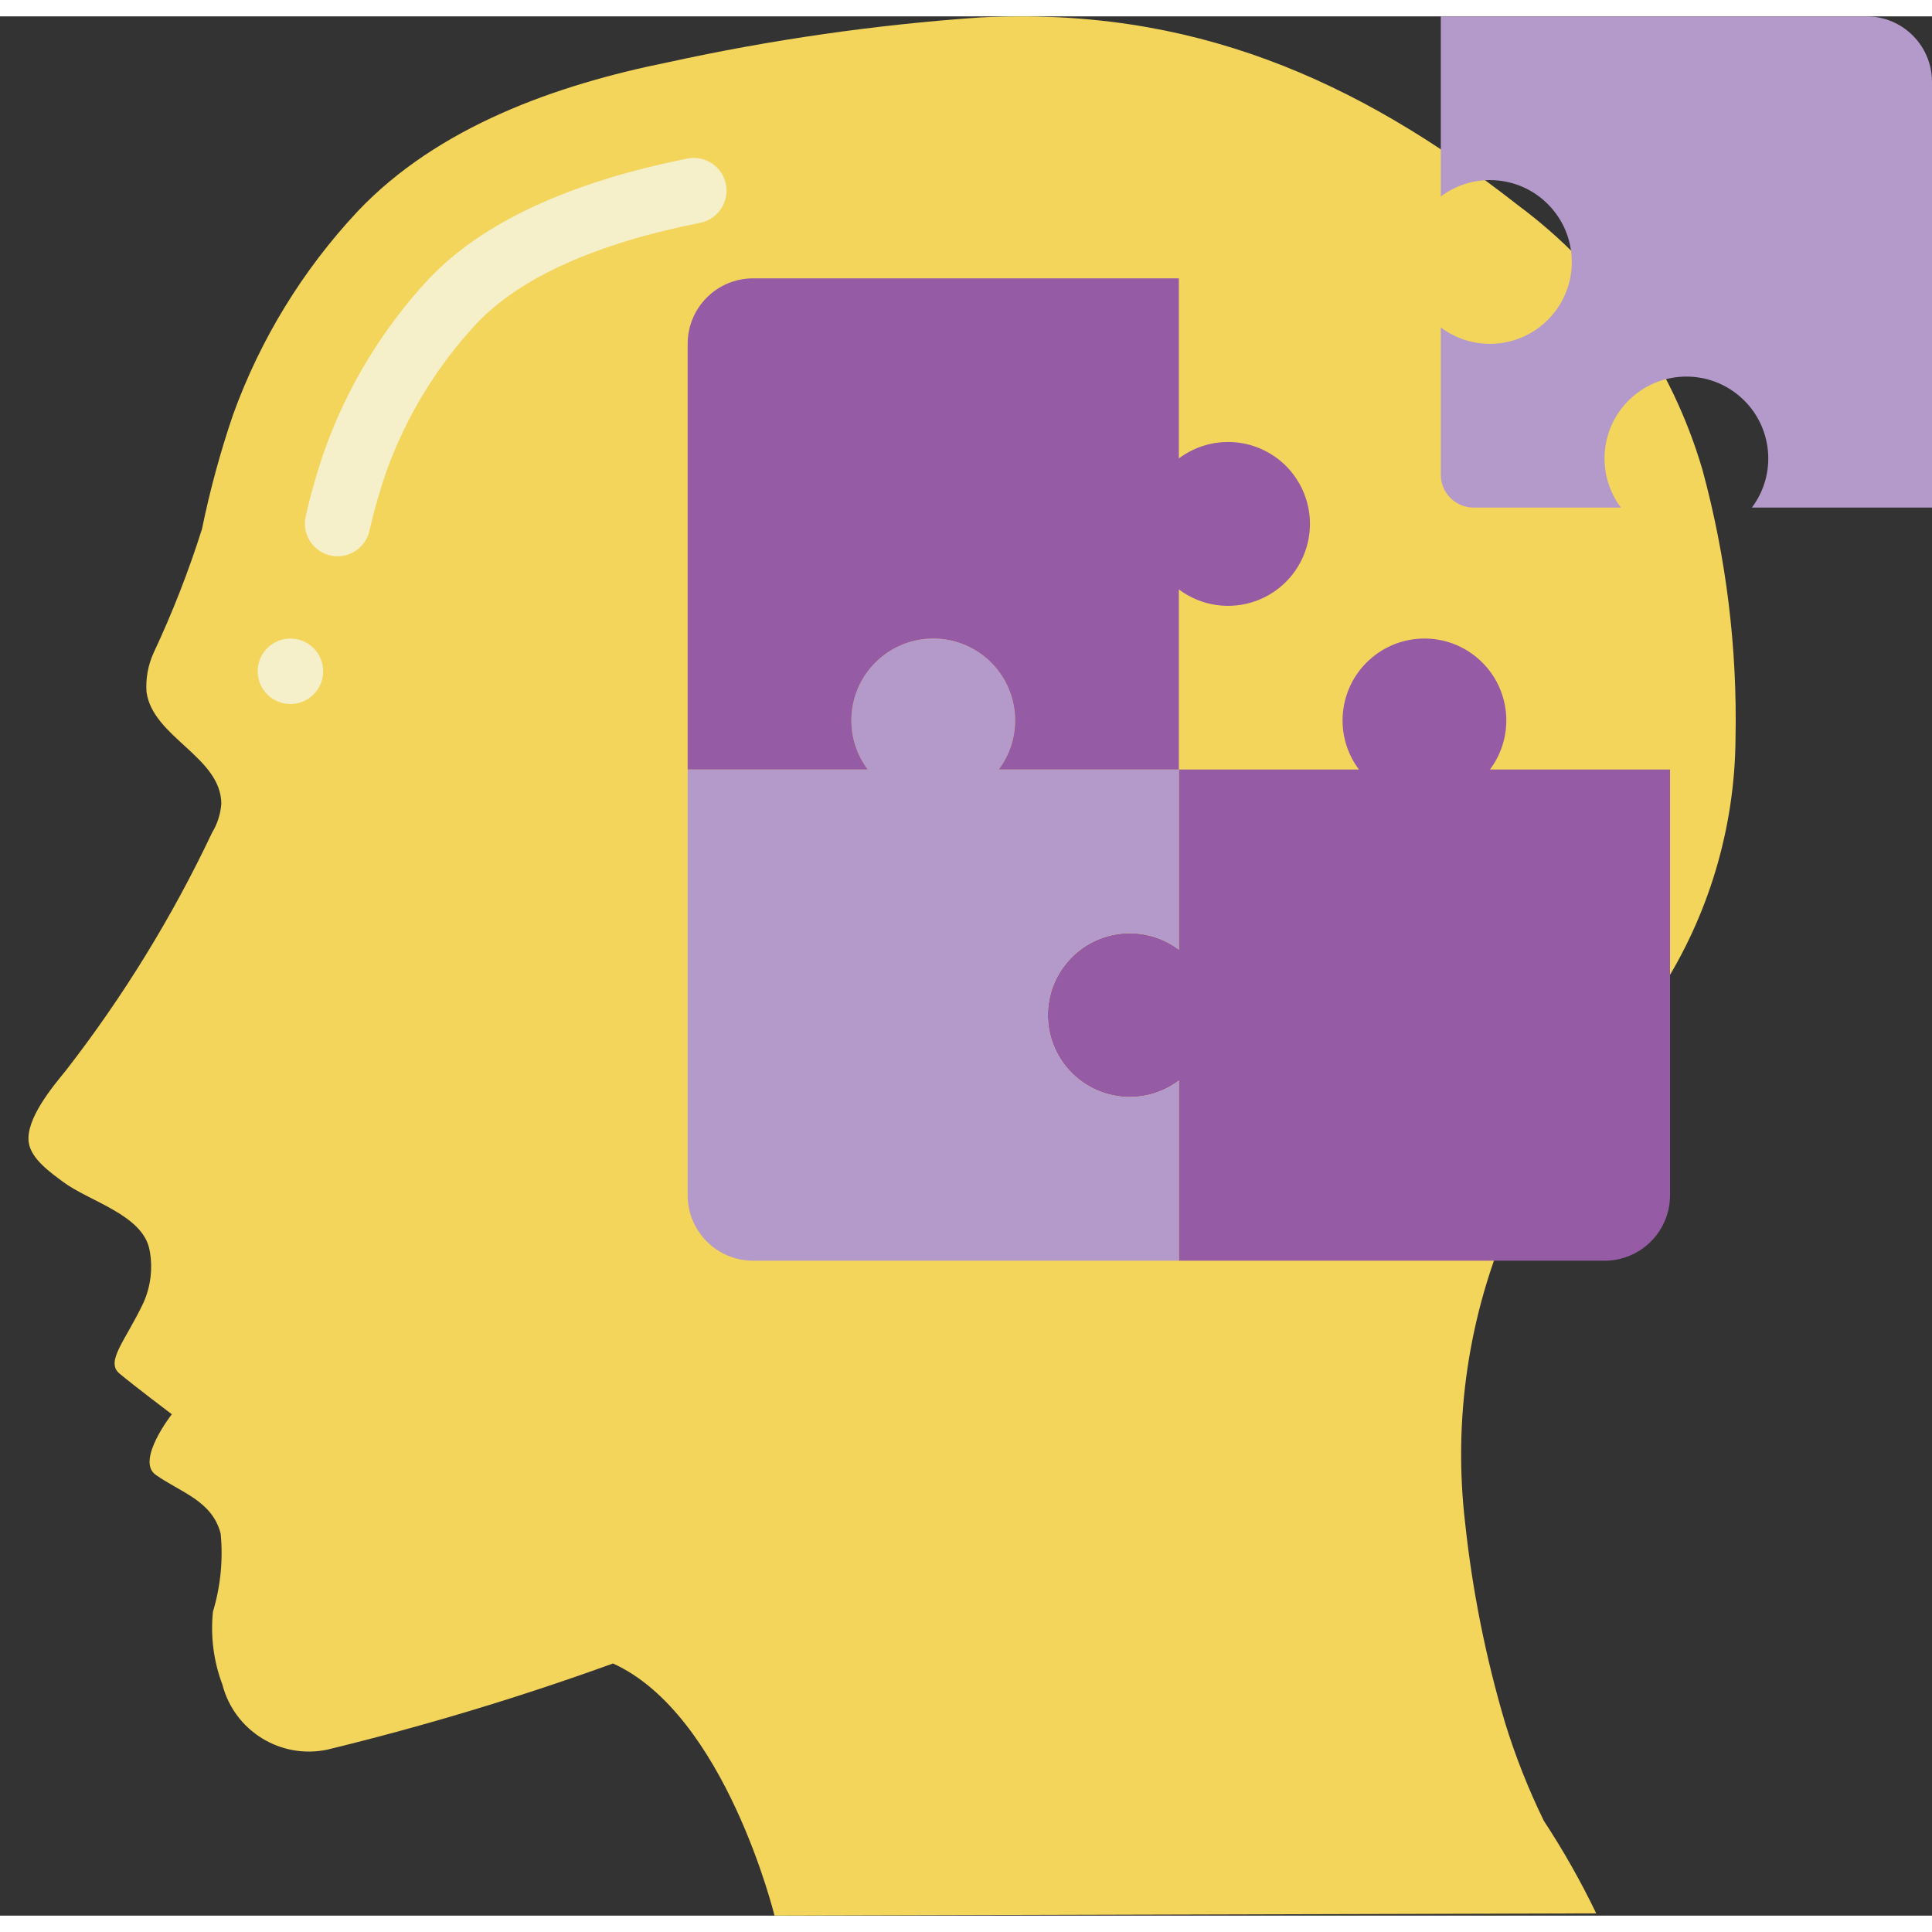
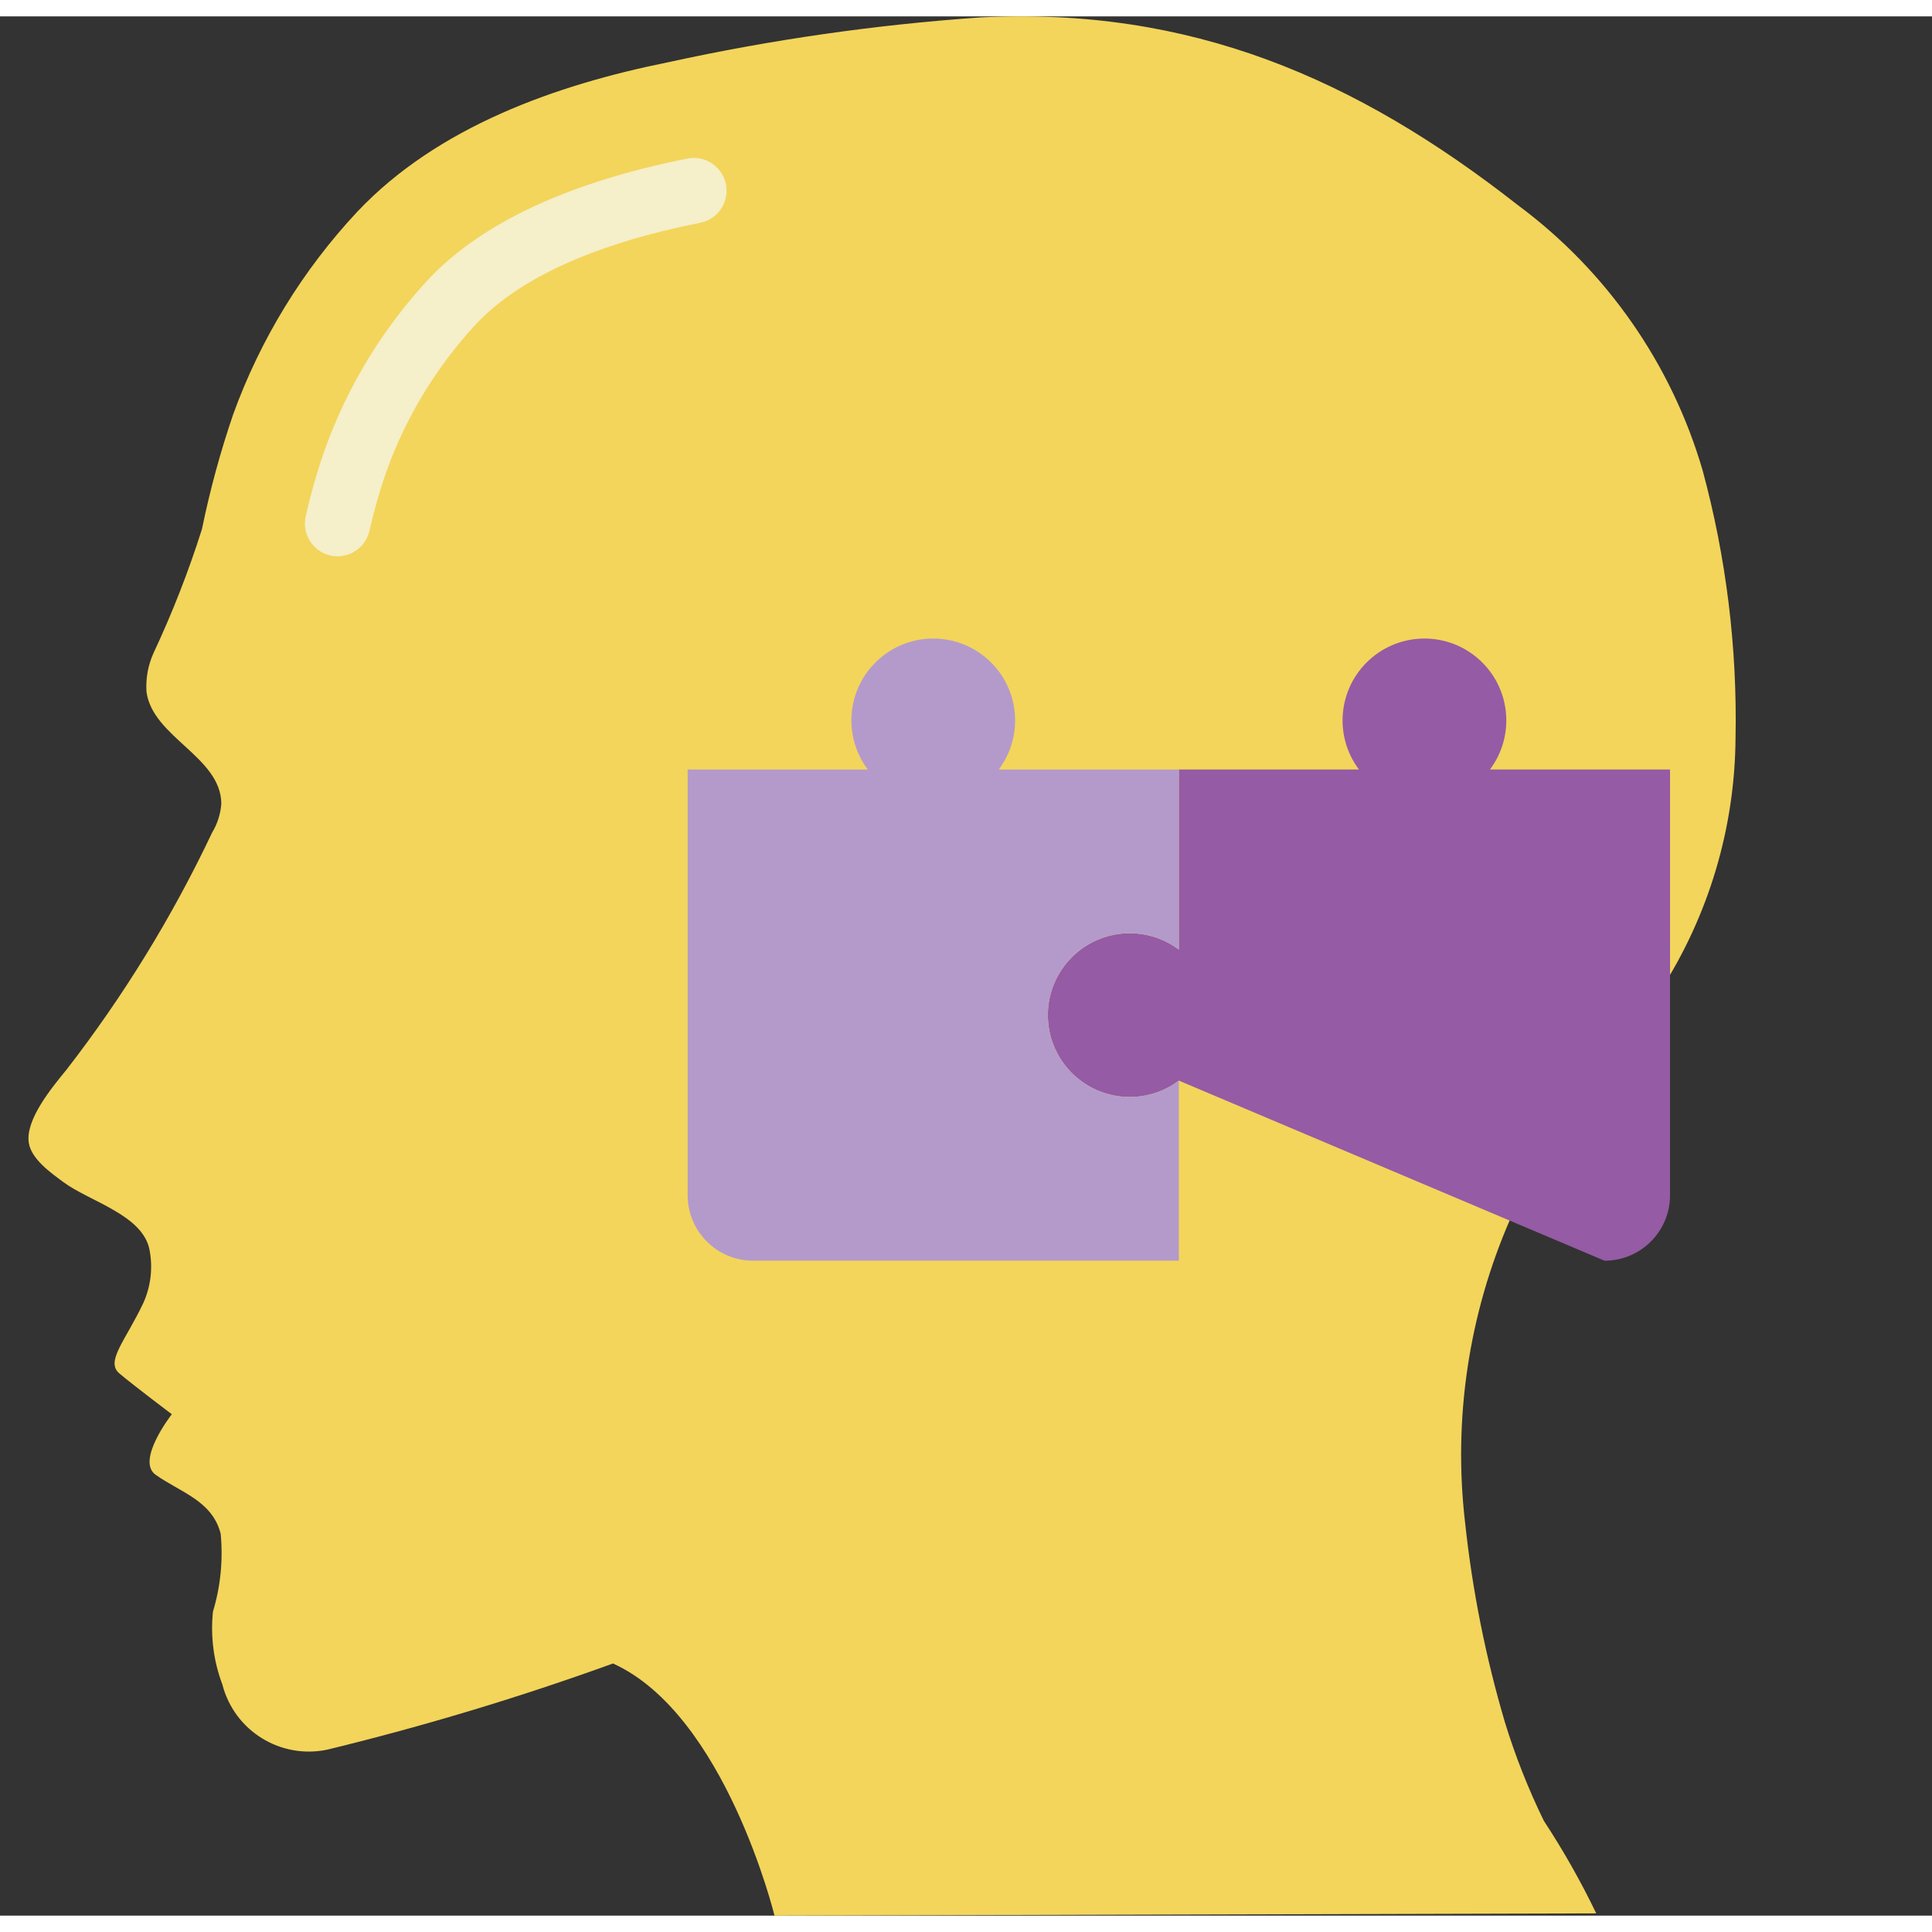
<svg xmlns="http://www.w3.org/2000/svg" width="512" height="512" viewBox="0 0 59 58">
  <rect x="0" y="0" width="59" height="58" fill="#333333" stroke="none" />
  <title>007 - Autism</title>
  <desc>Created with Sketch.</desc>
  <defs />
  <g id="Page-1" stroke="none" stroke-width="1" fill="none" fill-rule="evenodd">
    <g id="007---Autism" fill-rule="nonzero">
      <path d="M18.72,50.3 C22.149,51.851 23.652,58 23.652,58 L48.746,57.931 C48.276,56.954 47.741,56.01 47.146,55.104 C46.673,54.135 46.276,53.131 45.959,52.1 C45.371,50.111 44.964,48.074 44.743,46.012 C44.371,42.844 44.849,39.634 46.127,36.712 C47.254,34.142 49.211,32.106 50.703,29.753 C52.182,27.456 52.979,24.785 53,22.053 C53.056,19.286 52.717,16.524 51.992,13.853 C51.044,10.617 49.066,7.778 46.358,5.768 C41.4,1.88 36.342,-0.294 29.938,0.032 C26.733,0.255 23.548,0.712 20.41,1.4 C16.992,2.088 13.373,3.366 10.92,5.956 C9.247,7.744 7.954,9.853 7.12,12.156 C6.729,13.301 6.411,14.47 6.168,15.656 C5.759,16.949 5.265,18.213 4.689,19.441 C4.52,19.814 4.446,20.223 4.474,20.632 C4.666,22.016 6.742,22.611 6.759,24.038 C6.737,24.353 6.64,24.659 6.476,24.929 C5.259,27.5 3.765,29.931 2.022,32.178 C1.61,32.683 0.774,33.678 0.878,34.392 C0.952,34.899 1.56,35.32 1.935,35.599 C2.735,36.193 4.364,36.599 4.567,37.671 C4.672,38.217 4.606,38.782 4.378,39.289 C3.825,40.456 3.212,41.078 3.647,41.444 C4.082,41.81 5.247,42.689 5.247,42.689 C5.247,42.689 4.14,44.103 4.753,44.537 C5.513,45.077 6.481,45.326 6.739,46.337 C6.816,47.138 6.736,47.947 6.503,48.717 C6.425,49.471 6.523,50.233 6.791,50.942 C7.155,52.358 8.57,53.234 10,52.93 C12.952,52.212 15.863,51.334 18.72,50.3" id="Shape" fill="#F3D55B" />
      <path d="M10.1,16.467 C9.836,16.41 9.606,16.248 9.463,16.019 C9.32,15.79 9.275,15.512 9.34,15.25 C9.497,14.556 9.694,13.871 9.93,13.2 C10.625,11.274 11.704,9.51 13.1,8.012 C14.722,6.3 17.385,5.06 21.014,4.338 C21.55,4.243 22.064,4.595 22.169,5.13 C22.274,5.664 21.932,6.184 21.4,6.3 C18.186,6.939 15.881,7.978 14.548,9.386 C13.34,10.686 12.406,12.216 11.804,13.886 C11.595,14.487 11.42,15.1 11.28,15.721 C11.154,16.249 10.631,16.579 10.1,16.467 Z" id="Shape" fill="#F5EFCA" />
-       <circle id="Oval" fill="#F5EFCA" cx="8.869" cy="20" r="1" />
-       <path d="M51,23 L51,36 C51,37.105 50.105,38 49,38 L36,38 L36,32.5 C34.969,33.274 33.518,33.136 32.651,32.182 C31.783,31.228 31.783,29.772 32.651,28.818 C33.518,27.864 34.969,27.726 36,28.5 L36,23 L41.5,23 C40.726,21.969 40.864,20.518 41.818,19.651 C42.772,18.783 44.228,18.783 45.182,19.651 C46.136,20.518 46.274,21.969 45.5,23 L51,23 Z" id="Shape" fill="#955BA5" />
+       <path d="M51,23 L51,36 C51,37.105 50.105,38 49,38 L36,32.5 C34.969,33.274 33.518,33.136 32.651,32.182 C31.783,31.228 31.783,29.772 32.651,28.818 C33.518,27.864 34.969,27.726 36,28.5 L36,23 L41.5,23 C40.726,21.969 40.864,20.518 41.818,19.651 C42.772,18.783 44.228,18.783 45.182,19.651 C46.136,20.518 46.274,21.969 45.5,23 L51,23 Z" id="Shape" fill="#955BA5" />
      <path d="M32,30.5 C32,31.447 32.535,32.313 33.382,32.736 C34.229,33.16 35.242,33.068 36,32.5 L36,38 L23,38 C21.895,38 21,37.105 21,36 L21,23 L26.5,23 C25.726,21.969 25.864,20.518 26.818,19.651 C27.772,18.783 29.228,18.783 30.182,19.651 C31.136,20.518 31.274,21.969 30.5,23 L36,23 L36,28.5 C35.242,27.932 34.229,27.84 33.382,28.264 C32.535,28.687 32,29.553 32,30.5 Z" id="Shape" fill="#B49ACA" />
-       <path d="M39.936,16.074 C39.743,16.896 39.148,17.565 38.354,17.852 C37.56,18.14 36.675,18.007 36,17.5 L36,23 L30.5,23 C31.274,21.969 31.136,20.518 30.182,19.651 C29.228,18.783 27.772,18.783 26.818,19.651 C25.864,20.518 25.726,21.969 26.5,23 L21,23 L21,10 C21,8.895 21.895,8 23,8 L36,8 L36,13.5 C36.842,12.867 37.99,12.829 38.872,13.405 C39.753,13.982 40.179,15.049 39.936,16.074 Z" id="Shape" fill="#955BA5" />
-       <path d="M59,2 L59,15 L53.5,15 C54.274,13.969 54.136,12.518 53.182,11.651 C52.228,10.783 50.772,10.783 49.818,11.651 C48.864,12.518 48.726,13.969 49.5,15 L45,15 C44.448,15 44,14.552 44,14 L44,9.5 C45.031,10.274 46.482,10.136 47.349,9.182 C48.217,8.228 48.217,6.772 47.349,5.818 C46.482,4.864 45.031,4.726 44,5.5 L44,0 L57,0 C58.105,0 59,0.895 59,2 Z" id="Shape" fill="#B49ACA" />
    </g>
  </g>
</svg>